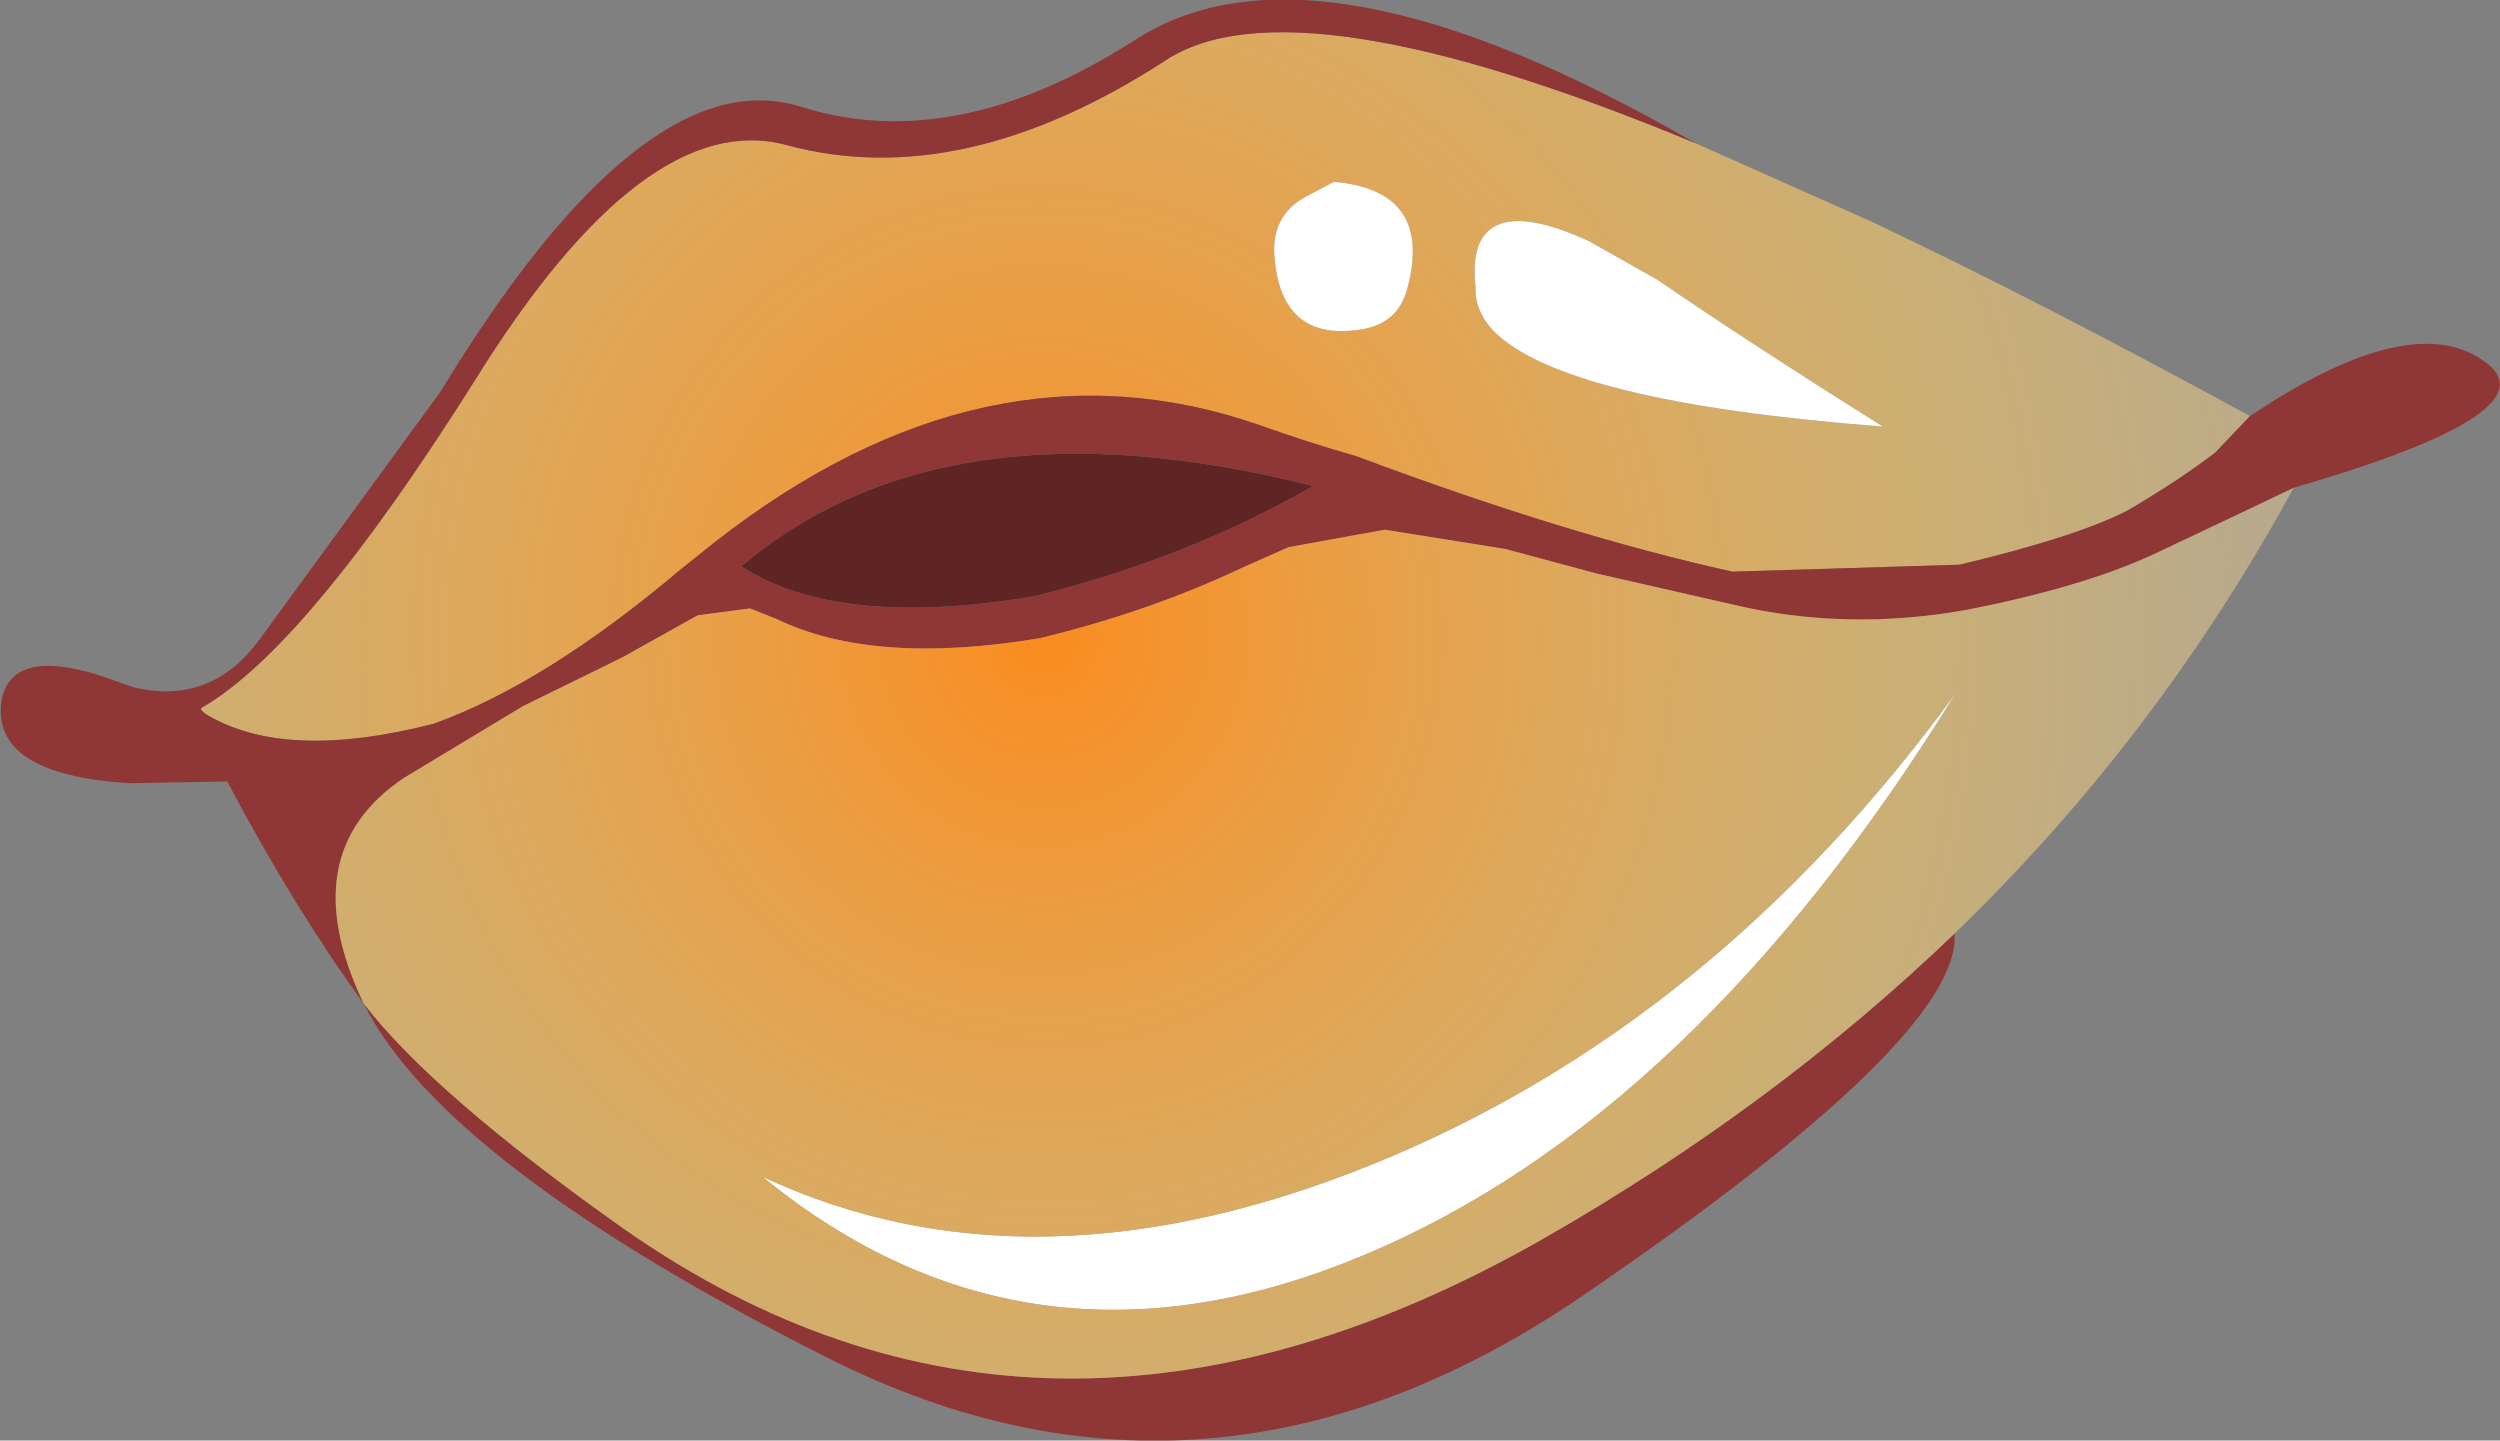
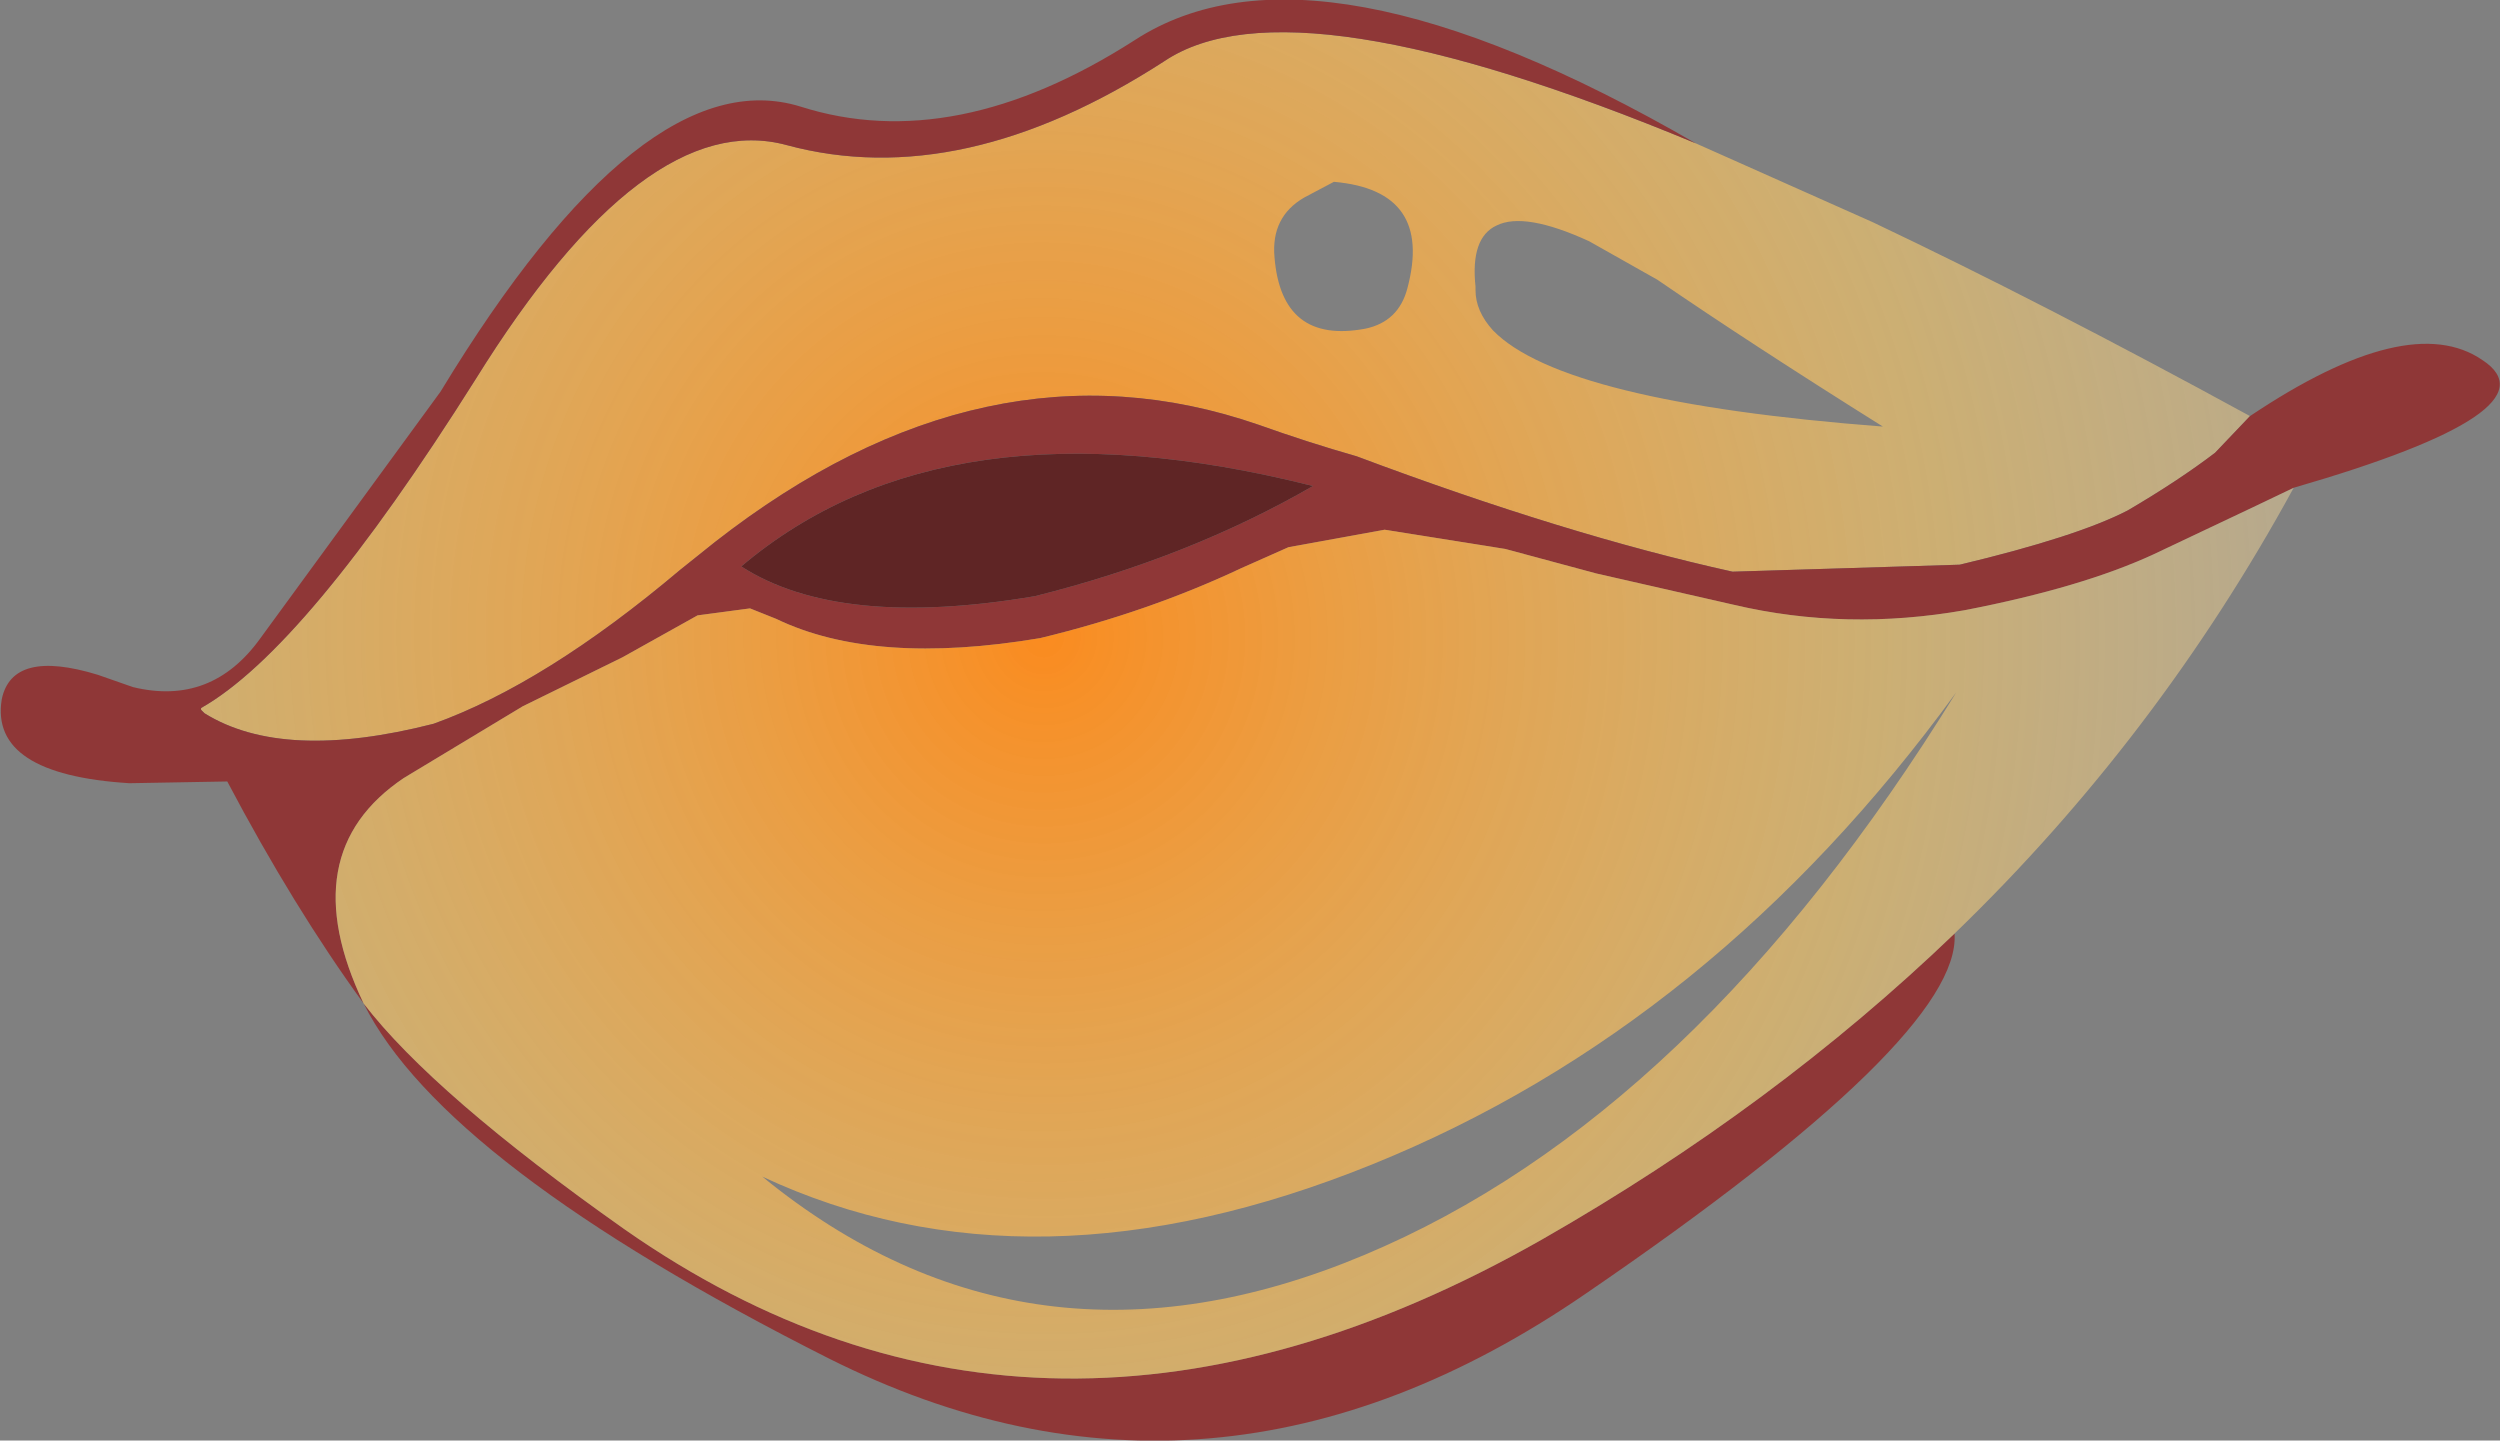
<svg xmlns="http://www.w3.org/2000/svg" height="41.2px" width="71.5px">
  <rect width="100%" height="100%" fill="#808080" stroke="none" />
  <g transform="matrix(1.0, 0.0, 0.0, 1.0, 35.75, 20.6)">
    <path d="M18.1 -8.4 Q14.35 -10.75 11.65 -12.6 L9.7 -13.7 Q7.85 -14.55 7.05 -14.15 6.3 -13.8 6.45 -12.4 L6.45 -12.3 Q6.45 -11.7 6.95 -11.15 8.95 -9.1 18.1 -8.4 M28.6 -8.7 L27.6 -7.65 Q26.55 -6.85 25.1 -6.0 23.65 -5.25 20.3 -4.45 L13.8 -4.25 Q9.05 -5.3 3.05 -7.55 1.65 -7.95 0.25 -8.45 -7.55 -11.15 -15.3 -5.1 L-16.3 -4.3 Q-20.15 -1.05 -23.35 0.1 -27.65 1.2 -29.9 -0.2 L-30.0 -0.3 -30.0 -0.35 Q-27.0 -2.05 -22.15 -9.75 -17.3 -17.55 -13.25 -16.45 -8.25 -15.1 -2.45 -18.85 1.2 -21.3 12.75 -16.5 L17.8 -14.25 Q22.65 -11.95 28.6 -8.7 M2.4 -15.4 L1.55 -14.95 Q0.6 -14.4 0.7 -13.25 0.9 -10.75 3.3 -11.2 4.25 -11.4 4.5 -12.35 5.25 -15.15 2.4 -15.4" fill="url(#gradient0)" fill-rule="evenodd" stroke="none" />
-     <path d="M18.1 -8.4 Q8.95 -9.1 6.95 -11.15 6.45 -11.7 6.45 -12.3 L6.45 -12.4 Q6.3 -13.8 7.05 -14.15 7.85 -14.55 9.7 -13.7 L11.65 -12.6 Q14.35 -10.75 18.1 -8.4 M2.4 -15.4 Q5.25 -15.15 4.5 -12.35 4.25 -11.4 3.3 -11.2 0.9 -10.75 0.7 -13.25 0.6 -14.4 1.55 -14.95 L2.4 -15.4 M3.5 12.7 Q13.25 8.75 20.2 -0.8 12.7 11.35 3.25 15.3 -6.3 19.3 -13.95 13.05 -6.25 16.65 3.5 12.7" fill="#ffffff" fill-rule="evenodd" stroke="none" />
    <path d="M12.75 -16.5 Q1.2 -21.3 -2.45 -18.85 -8.25 -15.1 -13.25 -16.45 -17.3 -17.55 -22.15 -9.75 -27.0 -2.05 -30.0 -0.35 L-30.0 -0.3 -29.9 -0.2 Q-27.65 1.2 -23.35 0.1 -20.15 -1.05 -16.3 -4.3 L-15.3 -5.1 Q-7.55 -11.15 0.25 -8.45 1.65 -7.95 3.05 -7.55 9.05 -5.3 13.8 -4.25 L20.3 -4.45 Q23.65 -5.25 25.1 -6.0 26.55 -6.85 27.6 -7.65 L28.6 -8.7 Q33.15 -11.75 35.25 -10.3 37.45 -8.85 29.85 -6.65 L28.7 -6.1 25.85 -4.75 Q23.8 -3.8 20.45 -3.15 17.05 -2.55 13.85 -3.3 L9.9 -4.2 7.3 -4.9 3.85 -5.45 1.1 -4.95 -0.25 -4.35 Q-2.9 -3.1 -6.0 -2.35 -10.75 -1.55 -13.55 -2.9 L-14.3 -3.2 -15.8 -3.0 -17.95 -1.8 -20.8 -0.4 -24.2 1.65 Q-27.4 3.8 -25.35 8.1 -27.35 5.35 -29.25 1.75 L-32.05 1.8 Q-36.05 1.55 -35.7 -0.6 -35.4 -2.05 -32.95 -1.3 L-31.95 -0.95 Q-29.7 -0.4 -28.3 -2.35 L-23.15 -9.4 Q-17.35 -18.95 -12.85 -17.55 -8.45 -16.15 -3.3 -19.45 1.85 -22.8 12.75 -16.5 M20.15 6.1 Q20.35 9.05 9.6 16.4 -1.1 23.75 -12.05 18.25 -23.05 12.7 -25.35 8.1 -23.35 10.7 -17.9 14.55 -5.9 22.95 8.35 14.85 15.0 11.05 20.15 6.1 M-6.15 -3.55 Q-1.75 -4.65 1.8 -6.7 -8.7 -9.35 -14.55 -4.4 -11.75 -2.6 -6.15 -3.55" fill="#8f3737" fill-rule="evenodd" stroke="none" />
    <path d="M-25.35 8.1 Q-27.4 3.8 -24.2 1.65 L-20.8 -0.4 -17.95 -1.8 -15.8 -3.0 -14.3 -3.2 -13.55 -2.9 Q-10.75 -1.55 -6.0 -2.35 -2.9 -3.1 -0.25 -4.35 L1.1 -4.95 3.85 -5.45 7.3 -4.9 9.9 -4.2 13.85 -3.3 Q17.05 -2.55 20.45 -3.15 23.8 -3.8 25.85 -4.75 L28.7 -6.1 29.85 -6.65 Q25.95 0.5 20.15 6.1 15.0 11.05 8.35 14.85 -5.9 22.95 -17.9 14.55 -23.35 10.7 -25.35 8.1 M3.5 12.7 Q-6.25 16.65 -13.95 13.05 -6.3 19.3 3.25 15.3 12.7 11.35 20.2 -0.8 13.25 8.75 3.5 12.7" fill="url(#gradient1)" fill-rule="evenodd" stroke="none" />
    <path d="M-6.15 -3.55 Q-11.75 -2.6 -14.55 -4.4 -8.7 -9.35 1.8 -6.7 -1.75 -4.65 -6.15 -3.55" fill="#5f2525" fill-rule="evenodd" stroke="none" />
  </g>
  <defs>
    <radialGradient cx="0" cy="0" gradientTransform="matrix(0.077, -0.012, 0.012, 0.08, -5.9, -2.4)" gradientUnits="userSpaceOnUse" id="gradient0" r="819.2" spreadMethod="pad">
      <stop offset="0.0" stop-color="#fa8b1f" />
      <stop offset="0.408" stop-color="#fece6b" stop-opacity="0.6" />
      <stop offset="1.0" stop-color="#ffffff" stop-opacity="0.102" />
    </radialGradient>
    <radialGradient cx="0" cy="0" gradientTransform="matrix(0.071, -0.011, 0.011, 0.073, -5.9, -2.4)" gradientUnits="userSpaceOnUse" id="gradient1" r="819.2" spreadMethod="pad">
      <stop offset="0.0" stop-color="#fa8b1f" />
      <stop offset="0.408" stop-color="#fece6b" stop-opacity="0.6" />
      <stop offset="1.0" stop-color="#ffffff" stop-opacity="0.102" />
    </radialGradient>
  </defs>
</svg>